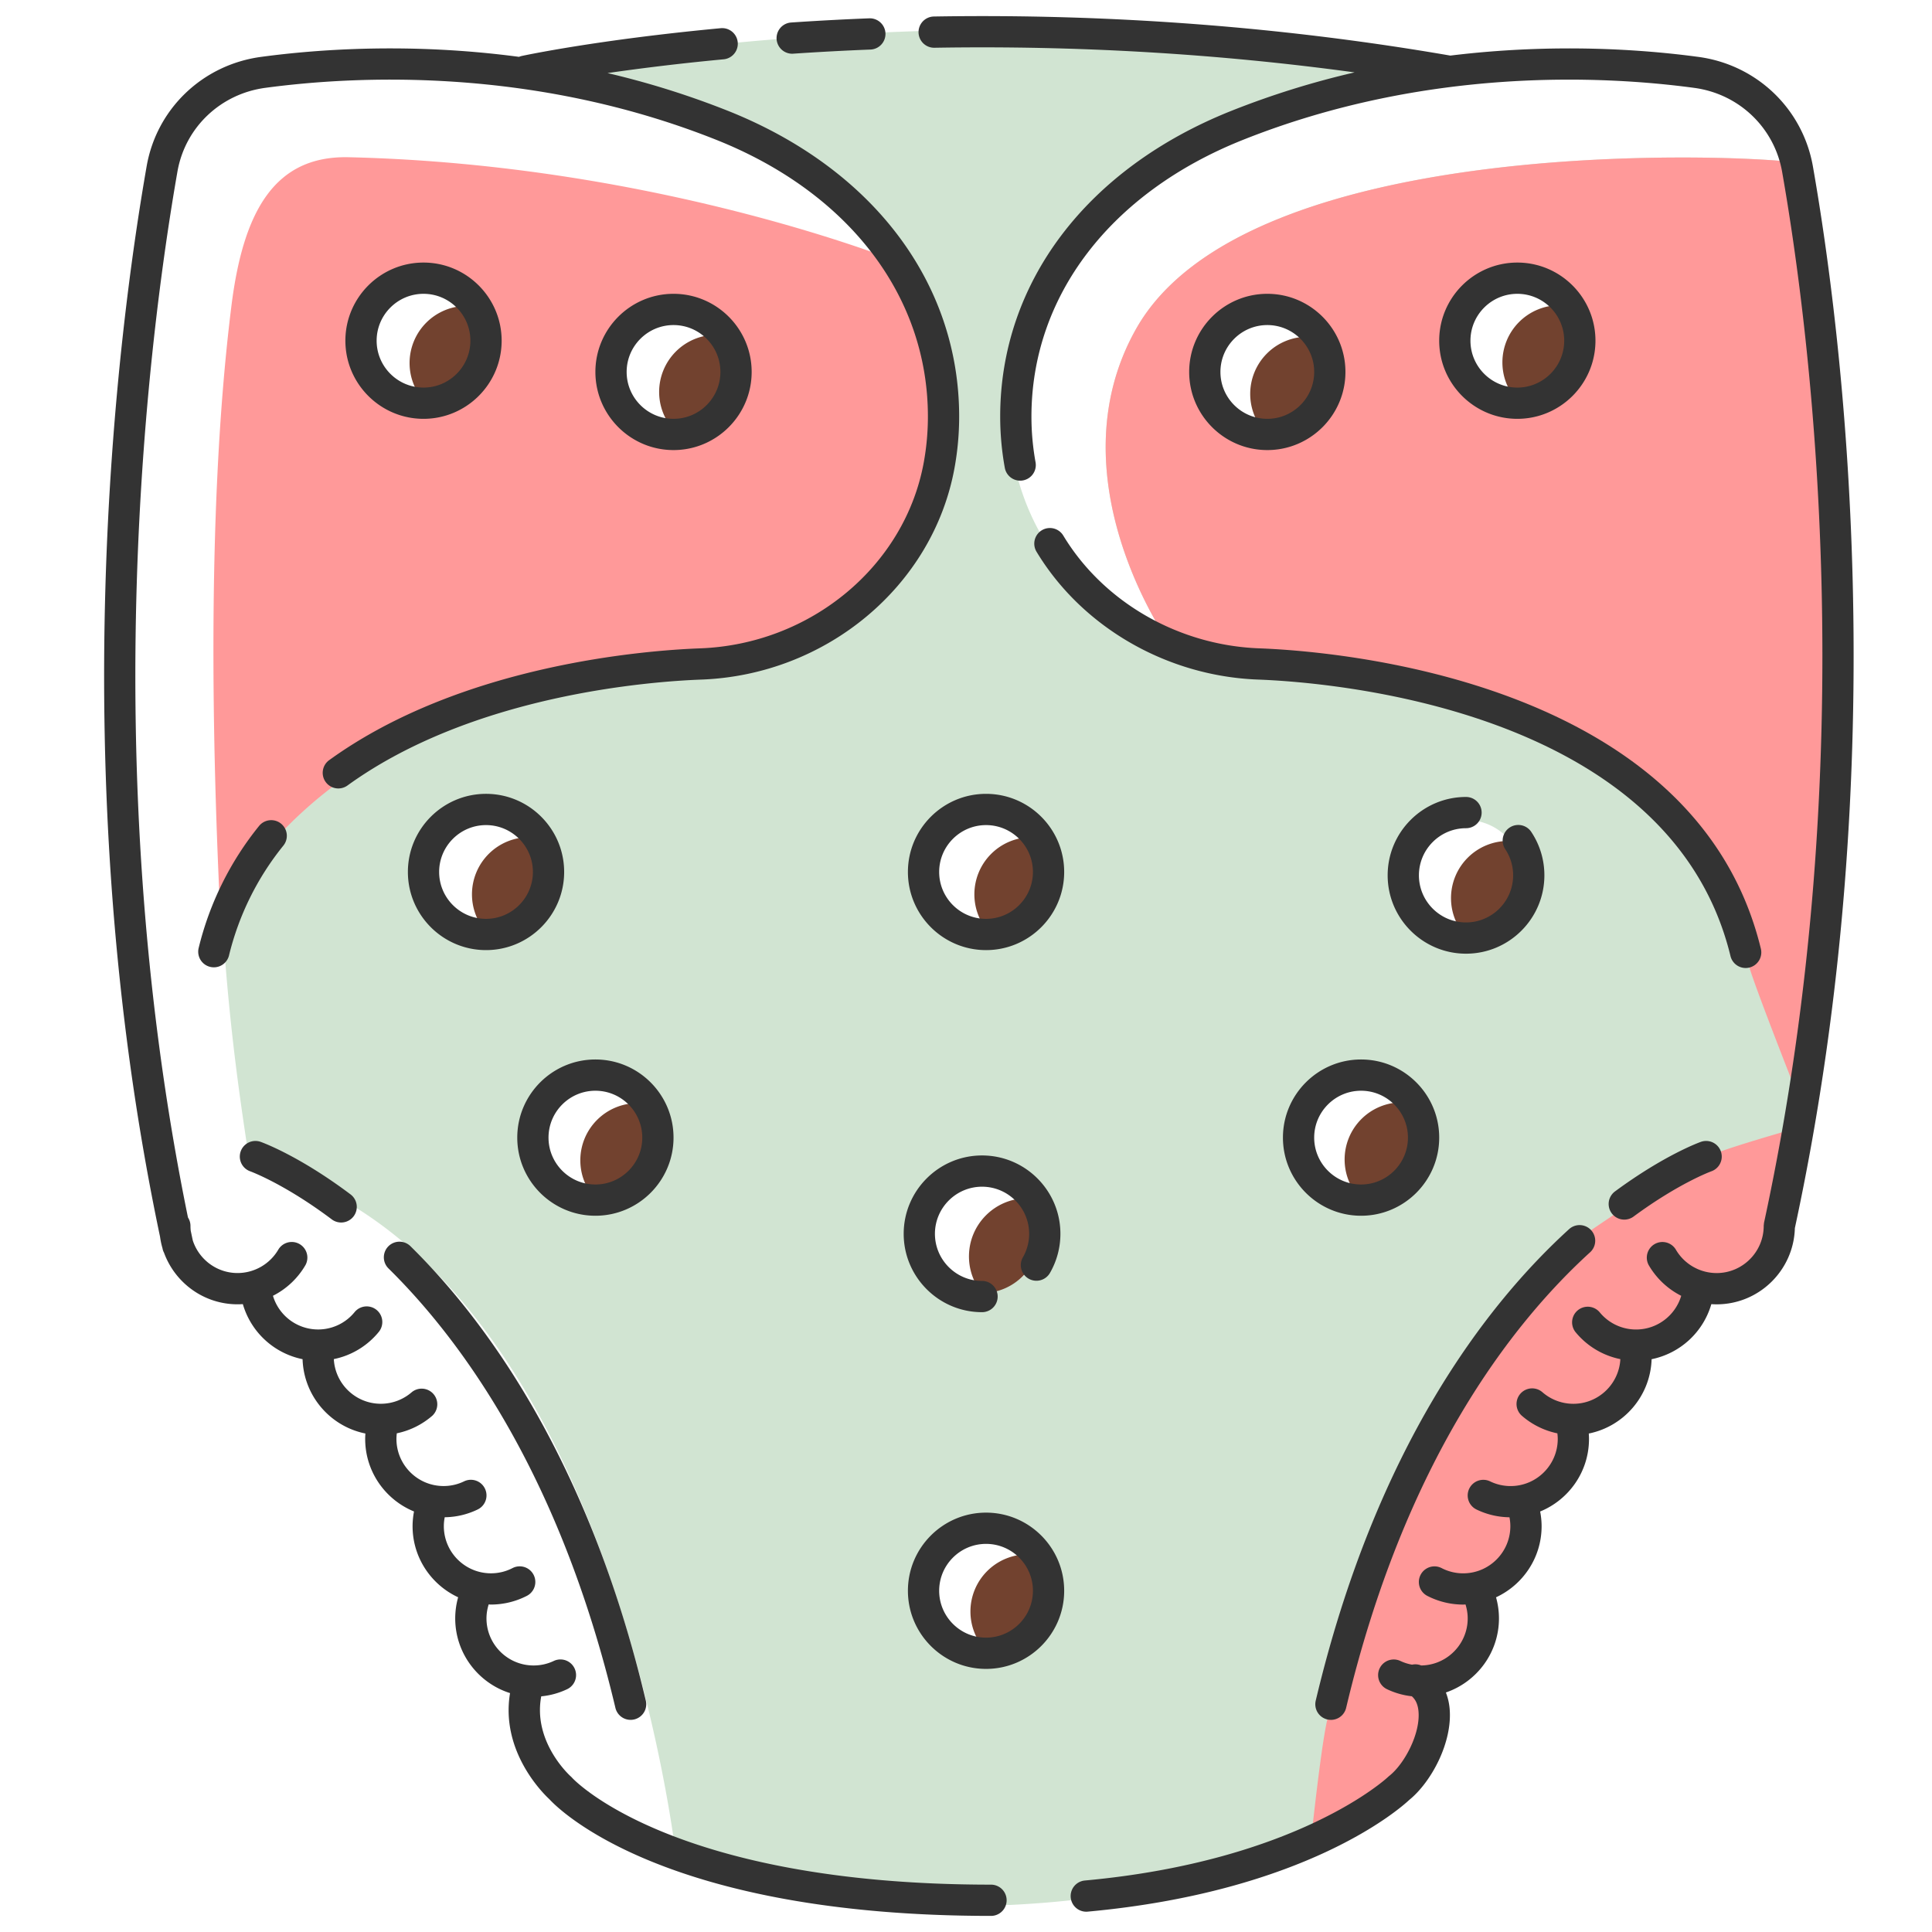
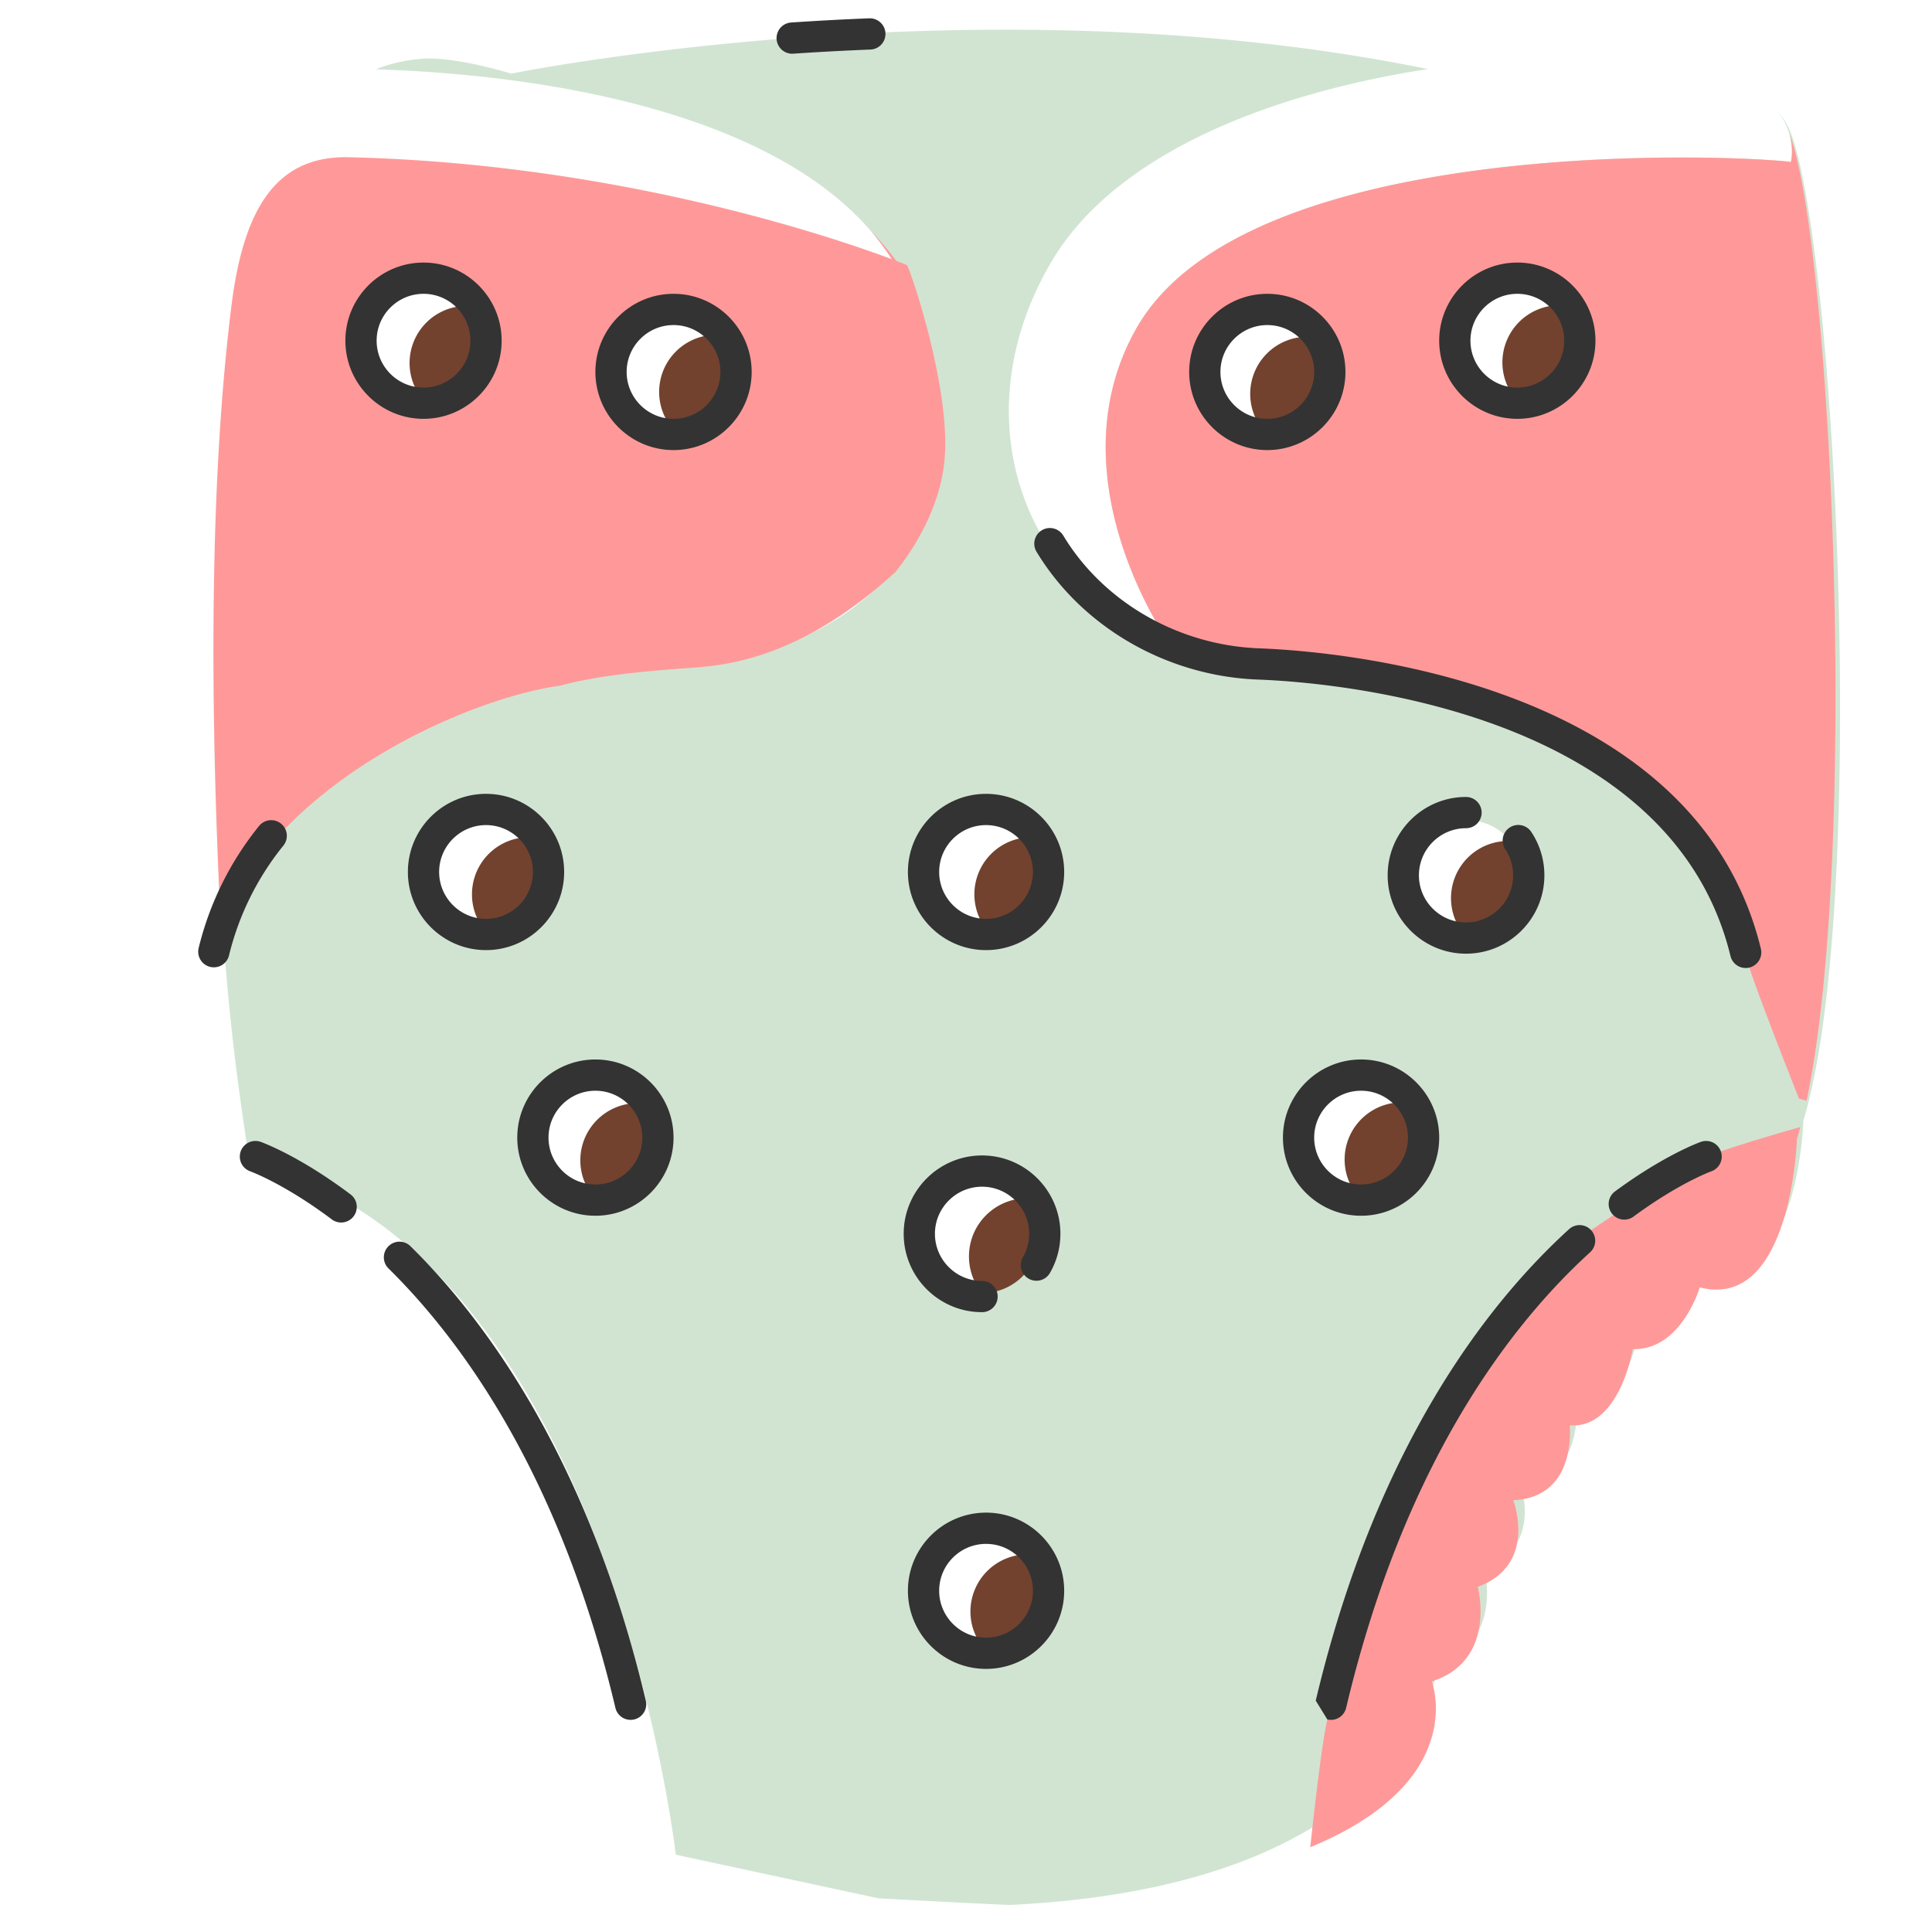
<svg xmlns="http://www.w3.org/2000/svg" version="1.1" width="512" height="512" x="0" y="0" viewBox="0 0 300 300" style="enable-background:new 0 0 512 512" xml:space="preserve" class="">
  <g>
    <path fill="#d1e4d2" d="M278.019 20.531a11.547 11.547 0 0 0-1.934-3.205c3.009 3.964 2.011 7.819 2.011 7.819-10.096-1.224-84.745-4.079-101.673 25.903-13.08 23.165 5.099 48.746 5.099 48.746-22.843-8.566-32.331-35.285-18.257-59.148 10.051-17.043 34.571-26.246 58.458-29.918-69.049-14.16-142.334.702-142.334.702s-8.94-2.773-14.073-2.295c-2.71.253-5.002.836-6.952 1.627 28.978.93 67.344 7.779 80.742 30.497 14.073 23.863 7.037 50.99-18.458 59.148 0 0 16.929-26.412 3.467-49.358-6.841-11.661-27.306-17.556-47.899-20.399-16.154-2.23-38.203 12.931-39.709 29.169-6.125 66.056-.616 101.609 2.04 119.316.274 1.824 11.401 5.355 14.073 6.833 43.443 24.016 52.315 102.03 52.315 102.03l31.512 6.782s19.201 1.02 20.396 1.02c63.227-3.059 66.49-37.56 66.49-37.56 10.198-3.263 7.139-14.685 7.139-14.685 9.382-3.467 5.507-13.461 5.507-13.461 9.994-.408 8.77-11.626 8.77-11.626 7.75.612 9.79-11.83 9.79-11.83 7.546.204 10.402-9.586 10.402-9.586 14.277 3.671 15.093-23.047 15.093-23.047 10.197-33.858 4.919-135.933-2.015-153.474zM64.791 61.907c-3.954-.499-7.147-3.692-7.645-7.646a8.878 8.878 0 0 1 9.953-9.952c3.954.498 7.147 3.692 7.645 7.646a8.878 8.878 0 0 1-9.953 9.952zm11.995 82.501a8.879 8.879 0 0 1-9.953-9.954c.499-3.954 3.692-7.147 7.646-7.645a8.878 8.878 0 0 1 9.952 9.952c-.497 3.955-3.69 7.149-7.645 7.647zm24.472 33.655c-.498 3.954-3.691 7.148-7.646 7.646a8.879 8.879 0 0 1-9.953-9.954c.499-3.954 3.692-7.147 7.646-7.645a8.88 8.88 0 0 1 9.953 9.953zm12.238-119.315c-.498 3.954-3.691 7.148-7.646 7.646a8.879 8.879 0 0 1-9.953-9.954c.499-3.954 3.692-7.147 7.646-7.645a8.88 8.88 0 0 1 9.953 9.953zm40.462 124.124c3.954.498 7.148 3.691 7.647 7.645a8.879 8.879 0 0 1-9.953 9.954c-3.954-.499-7.147-3.692-7.645-7.646a8.878 8.878 0 0 1 9.951-9.953zm7.876 65.251c-.498 3.954-3.691 7.148-7.646 7.646a8.879 8.879 0 0 1-9.953-9.954c.499-3.954 3.692-7.147 7.646-7.645a8.88 8.88 0 0 1 9.953 9.953zm.612-111.361c-.498 3.954-3.691 7.148-7.646 7.646a8.879 8.879 0 0 1-9.953-9.954c.499-3.954 3.692-7.147 7.646-7.645a8.88 8.88 0 0 1 9.953 9.953zM195.324 66.7c-3.954-.499-7.147-3.692-7.645-7.646a8.88 8.88 0 0 1 9.952-9.953c3.954.498 7.148 3.691 7.647 7.645a8.88 8.88 0 0 1-9.954 9.954zm24.613 111.236c-.498 3.954-3.691 7.148-7.646 7.646a8.878 8.878 0 0 1-9.953-9.952c.498-3.954 3.691-7.148 7.646-7.646a8.878 8.878 0 0 1 9.953 9.952zm16.52-40.586c-.499 3.954-3.692 7.147-7.646 7.645a8.878 8.878 0 0 1-9.952-9.952c.498-3.954 3.691-7.148 7.645-7.646a8.877 8.877 0 0 1 9.953 9.953zm7.98-83.191c-.498 3.954-3.691 7.148-7.646 7.646a8.879 8.879 0 0 1-9.953-9.954c.499-3.954 3.692-7.147 7.646-7.645a8.88 8.88 0 0 1 9.953 9.953z" opacity="1" data-original="#ff9999" class="" />
    <g fill="#ffdd4e">
      <path d="M150.46 195.097c0 2.166.764 4.152 2.034 5.708 4.961-.033 8.973-4.062 8.973-9.031a8.996 8.996 0 0 0-2.034-5.708c-4.961.033-8.973 4.062-8.973 9.031zM63.599 56.371c0 2.12.746 4.064 1.987 5.591.12.005.238.018.359.018 4.9 0 8.872-3.972 8.872-8.872 0-2.12-.746-4.064-1.987-5.591-.12-.005-.238-.018-.359-.018a8.872 8.872 0 0 0-8.872 8.872zM102.351 60.858c0 2.12.746 4.065 1.986 5.591.12.005.238.018.359.018 4.9 0 8.872-3.972 8.872-8.872 0-2.12-.746-4.065-1.987-5.591-.12-.005-.238-.018-.359-.018a8.872 8.872 0 0 0-8.871 8.872zM194.132 61.164c0 2.12.746 4.065 1.986 5.591.12.005.238.018.359.018a8.872 8.872 0 0 0 6.886-14.463c-.12-.005-.238-.018-.359-.018a8.872 8.872 0 0 0-8.872 8.872zM233.292 56.269c0 2.12.746 4.065 1.986 5.591.12.005.238.018.359.018a8.872 8.872 0 0 0 6.886-14.463c-.12-.005-.238-.018-.359-.018a8.872 8.872 0 0 0-8.872 8.872zM151.301 138.872c0 2.12.746 4.065 1.986 5.591.12.005.238.018.359.018a8.872 8.872 0 0 0 6.886-14.463c-.12-.005-.238-.018-.359-.018a8.872 8.872 0 0 0-8.872 8.872zM73.287 138.872c0 2.12.746 4.065 1.986 5.591.12.005.238.018.359.018a8.872 8.872 0 0 0 6.886-14.463c-.12-.005-.238-.018-.359-.018a8.872 8.872 0 0 0-8.872 8.872zM90.113 180.174c0 2.12.746 4.065 1.986 5.591.12.005.238.018.359.018 4.9 0 8.872-3.972 8.872-8.872 0-2.12-.746-4.065-1.987-5.591-.12-.005-.238-.018-.359-.018-4.898-.001-8.871 3.972-8.871 8.872zM208.792 180.046c0 2.12.746 4.064 1.986 5.591.12.005.238.018.359.018a8.872 8.872 0 0 0 6.886-14.463c-.12-.005-.238-.018-.359-.018a8.872 8.872 0 0 0-8.872 8.872zM225.312 139.459c0 2.12.746 4.064 1.986 5.591.12.005.238.018.359.018a8.872 8.872 0 0 0 6.886-14.463c-.12-.005-.238-.018-.359-.018a8.871 8.871 0 0 0-8.872 8.872zM150.689 250.233c0 2.12.746 4.065 1.986 5.591.12.005.238.018.359.018 4.9 0 8.872-3.972 8.872-8.872 0-2.12-.746-4.065-1.987-5.591-.12-.005-.238-.018-.359-.018a8.872 8.872 0 0 0-8.871 8.872z" fill="#72422f" opacity="1" data-original="#ffdd4e" class="" />
    </g>
    <g fill="#90e0fc">
      <path d="M253.535 209.493c7.546.204 10.402-9.586 10.402-9.586 14.277 3.671 15.093-23.047 15.093-23.047.179-.595.353-1.217.523-1.854-3.651 1.041-9.225 2.671-12.343 3.78-4.905 1.745-20.095 12.203-20.095 12.203s-34.389 29.287-41.009 76.007c-.759 3.262-1.799 11.951-2.651 19.841 24.872-10.255 18.874-25.742 18.874-25.742 10.198-3.263 7.138-14.685 7.138-14.685 9.382-3.467 5.507-13.461 5.507-13.461 9.994-.408 8.77-11.626 8.77-11.626 7.751.611 9.791-11.83 9.791-11.83zM277.806 20.627c.797 2.555.289 4.518.289 4.518-10.096-1.224-84.745-4.079-101.673 25.903-12.939 22.916 4.709 48.193 5.09 48.733 4.042 1.693 8.783 2.94 14.303 3.347 24.934 1.836 66.121 6.622 75.815 47.06 1.281 4.185 7.706 20.399 7.706 20.399l1.183.344c8.227-38.739 3.856-133.687-2.713-150.304zm-81.328 46.146c-4.9 0-8.872-3.972-8.872-8.872s3.972-8.872 8.872-8.872 8.872 3.972 8.872 8.872-3.972 8.872-8.872 8.872zm39.16-4.895c-4.9 0-8.872-3.972-8.872-8.872s3.972-8.872 8.872-8.872 8.872 3.972 8.872 8.872-3.972 8.872-8.872 8.872zM139.105 41.259c2.144 3.635 3.791 7.345 4.964 11.052-.571-2.117-1.273-4.482-2.065-7.412-1.813-3.295-4.137-6.307-6.805-9.057a37.205 37.205 0 0 1 3.906 5.417z" fill="#ff9999" opacity="1" data-original="#90e0fc" class="" />
      <path d="M140.831 41.157s-37.732-15.603-86.682-16.743c-11.506-.268-16.375 8.381-18.211 23.066-4.195 33.559-2.701 74.692-1.675 95.656 10.402-23.251 40.069-34.97 52.645-36.652 6.241-1.675 13.186-2.252 20.831-2.814 5.461-.402 16.878-1.632 31.359-14.889-.195.069 6.56-7.368 7.546-17.132 1.15-11.392-5.58-30.567-5.813-30.492zm-73.733 20.75a8.878 8.878 0 0 1-9.953-9.952c.498-3.954 3.691-7.148 7.646-7.646a8.878 8.878 0 0 1 9.953 9.952c-.498 3.954-3.691 7.148-7.646 7.646zm38.752 4.487a8.879 8.879 0 0 1-9.953-9.954c.499-3.954 3.692-7.147 7.646-7.645a8.878 8.878 0 0 1 9.952 9.952c-.497 3.955-3.69 7.149-7.645 7.647z" fill="#ff9999" opacity="1" data-original="#90e0fc" class="" />
    </g>
    <g fill="#333">
-       <path d="M153.884 292.647c-49.646 0-64.892-16.423-65.03-16.578a2.469 2.469 0 0 0-.216-.218c-.259-.233-5.916-5.419-4.594-12.445a12.008 12.008 0 0 0 4.021-1.109 2.426 2.426 0 1 0-2.079-4.385 7.25 7.25 0 0 1-3.13.701c-4.034 0-7.316-3.282-7.316-7.316 0-.737.124-1.464.34-2.161.119.003.235.018.354.018a12.21 12.21 0 0 0 5.579-1.352 2.426 2.426 0 1 0-2.227-4.311 7.234 7.234 0 0 1-3.352.811c-4.034 0-7.315-3.282-7.315-7.316 0-.472.049-.935.137-1.389a12.059 12.059 0 0 0 5.119-1.207 2.426 2.426 0 1 0-2.115-4.367 7.24 7.24 0 0 1-3.185.727c-4.034 0-7.316-3.282-7.316-7.316 0-.292.023-.582.057-.87a12.154 12.154 0 0 0 5.51-2.727 2.428 2.428 0 0 0-3.189-3.659 7.306 7.306 0 0 1-4.804 1.798c-3.905 0-7.097-3.079-7.296-6.935a12.122 12.122 0 0 0 6.981-4.223 2.426 2.426 0 1 0-3.758-3.07 7.295 7.295 0 0 1-5.669 2.691 7.318 7.318 0 0 1-7.006-5.231 12.19 12.19 0 0 0 5.042-4.755 2.427 2.427 0 0 0-4.199-2.433 7.346 7.346 0 0 1-6.336 3.656c-3.248 0-6.005-2.129-6.957-5.064-.109-.508-.215-1.015-.321-1.523a7.321 7.321 0 0 1-.037-.729c0-.483-.145-.931-.389-1.309-14.603-71.301-6.057-137.122-1.633-162.417 1.195-6.832 6.671-12.053 13.625-12.991 13.891-1.873 41.464-3.317 70.055 8.074 20.569 8.194 32.849 24.257 32.849 42.967 0 2.376-.215 4.763-.638 7.093-2.929 16.109-17.539 28.263-34.739 28.899-8.296.307-36.965 2.465-57.544 17.326a2.427 2.427 0 1 0 2.841 3.934c19.473-14.062 46.931-16.116 54.882-16.41 19.459-.72 36.001-14.548 39.334-32.88.476-2.617.717-5.295.717-7.962 0-20.771-13.423-38.518-35.906-47.475a132.204 132.204 0 0 0-18.694-5.862 363.265 363.265 0 0 1 18.029-2.138 2.426 2.426 0 1 0-.455-4.831C92.789 6.176 81.476 8.592 81.004 8.694a2.384 2.384 0 0 0-.414.134c-16.731-2.227-31.13-1.199-40.058.006-9.06 1.222-16.196 8.04-17.757 16.964-4.514 25.806-13.268 93.344 2.075 166.232.083.6.203 1.187.371 1.756l.033.158c.046.213.126.408.221.592 1.708 4.657 6.173 7.996 11.415 7.996.274 0 .547-.01.819-.028a12.19 12.19 0 0 0 9.274 8.549c.182 5.716 4.312 10.45 9.755 11.54-.019.28-.033.561-.033.843 0 5.088 3.142 9.45 7.584 11.265a12.17 12.17 0 0 0-.224 2.287c0 4.89 2.906 9.104 7.075 11.036a12.206 12.206 0 0 0-.454 3.275c0 5.436 3.584 10.049 8.513 11.605-1.5 9.022 5.098 15.542 6.102 16.473 1.58 1.716 18.031 18.123 68.582 18.123a2.426 2.426 0 0 0 .001-4.853z" fill="#333333" opacity="1" data-original="#333333" />
-       <path d="M281.51 25.852c-1.573-8.953-8.712-15.791-17.766-17.014-8.656-1.17-22.456-2.172-38.538-.206-25.95-4.487-52.947-6.531-80.245-6.068a2.427 2.427 0 0 0 .082 4.852c22.104-.374 44.004.913 65.297 3.826a132.278 132.278 0 0 0-19.125 5.966c-22.483 8.957-35.906 26.704-35.906 47.475 0 2.667.241 5.346.717 7.962a2.425 2.425 0 1 0 4.774-.868 39.726 39.726 0 0 1-.638-7.093c0-18.71 12.28-34.772 32.849-42.967 28.603-11.395 56.186-9.947 70.082-8.07 6.951.939 12.431 6.182 13.636 13.045 4.374 24.906 12.855 90.661-2.808 163.16-.018.089-.02.172-.028.254-.009.083-.025.167-.025.25-.001 4.043-3.283 7.325-7.316 7.325a7.346 7.346 0 0 1-6.336-3.656 2.427 2.427 0 0 0-4.199 2.433 12.19 12.19 0 0 0 5.042 4.755c-.901 3.034-3.71 5.231-7.006 5.231a7.295 7.295 0 0 1-5.669-2.691 2.427 2.427 0 0 0-3.758 3.07 12.12 12.12 0 0 0 6.981 4.223c-.2 3.857-3.391 6.935-7.296 6.935a7.311 7.311 0 0 1-4.804-1.798 2.426 2.426 0 1 0-3.188 3.659 12.149 12.149 0 0 0 5.51 2.727c.034.288.057.577.057.87 0 4.034-3.282 7.316-7.315 7.316a7.257 7.257 0 0 1-3.185-.727 2.425 2.425 0 1 0-2.115 4.367 12.044 12.044 0 0 0 5.119 1.207c.087.454.136.917.136 1.389 0 4.034-3.282 7.316-7.315 7.316a7.234 7.234 0 0 1-3.352-.811 2.426 2.426 0 0 0-2.227 4.311 12.201 12.201 0 0 0 5.579 1.352c.12 0 .235-.014.354-.018.215.698.339 1.424.339 2.161 0 4.003-3.234 7.262-7.225 7.311a2.391 2.391 0 0 0-1.413-.124 7.199 7.199 0 0 1-1.807-.572 2.426 2.426 0 1 0-2.079 4.385c1.223.58 2.51.945 3.843 1.093.473.409.924 1.085 1.039 2.323.318 3.438-2.136 8.139-4.543 10.046-.06.047-.123.103-.178.156-.136.13-13.963 13.058-47.13 16.089a2.427 2.427 0 0 0 .441 4.833c33.98-3.105 48.566-16.029 49.971-17.346 3.412-2.764 6.76-8.944 6.271-14.224a9.22 9.22 0 0 0-.577-2.464c4.785-1.639 8.24-6.171 8.24-11.505 0-1.111-.157-2.213-.453-3.275 4.17-1.932 7.075-6.146 7.075-11.036 0-.776-.082-1.538-.224-2.287 4.443-1.815 7.584-6.177 7.584-11.265 0-.282-.014-.563-.033-.843 5.443-1.09 9.573-5.824 9.755-11.54a12.19 12.19 0 0 0 9.275-8.549c.271.018.544.028.819.028 6.597 0 11.972-5.28 12.151-11.835 15.789-73.27 7.223-139.682 2.804-164.849z" fill="#333333" opacity="1" data-original="#333333" />
      <path d="M165.106 83.164a2.425 2.425 0 1 0-4.155 2.507c7.074 11.722 20.258 19.33 34.409 19.853 10.594.392 63.917 4.303 73.337 42.882a2.427 2.427 0 1 0 4.714-1.152c-10.248-41.97-66.667-46.165-77.872-46.58-12.534-.463-24.195-7.172-30.433-17.51zM43.637 127.892a2.427 2.427 0 0 0-3.412.365 48.263 48.263 0 0 0-9.39 18.999 2.427 2.427 0 0 0 4.714 1.152 43.46 43.46 0 0 1 8.452-17.103 2.428 2.428 0 0 0-.364-3.413zM122.991 8.343c.055 0 .111-.002.166-.006 3.969-.268 8.009-.485 12.008-.642a2.427 2.427 0 0 0 2.329-2.52 2.434 2.434 0 0 0-2.52-2.329c-4.044.16-8.13.378-12.144.65a2.427 2.427 0 0 0 .161 4.847zM116.717 57.755c0-6.689-5.442-12.132-12.132-12.132s-12.132 5.442-12.132 12.132 5.442 12.132 12.132 12.132 12.132-5.442 12.132-12.132zm-19.411 0c0-4.014 3.265-7.279 7.279-7.279s7.279 3.266 7.279 7.279-3.266 7.279-7.279 7.279c-4.014.001-7.279-3.265-7.279-7.279zM153.113 123.268c-6.689 0-12.132 5.442-12.132 12.132s5.442 12.132 12.132 12.132 12.132-5.442 12.132-12.132c-.001-6.69-5.443-12.132-12.132-12.132zm0 19.411c-4.014 0-7.279-3.266-7.279-7.279 0-4.014 3.266-7.279 7.279-7.279 4.014 0 7.279 3.266 7.279 7.279s-3.266 7.279-7.279 7.279zM159.723 198.55a2.426 2.426 0 0 0 3.314-.889 12.168 12.168 0 0 0 1.623-6.075c0-6.71-5.458-12.168-12.168-12.168s-12.168 5.458-12.168 12.168c0 6.709 5.458 12.168 12.168 12.168a2.426 2.426 0 1 0 0-4.852c-4.034 0-7.316-3.282-7.316-7.315s3.282-7.316 7.316-7.316 7.315 3.282 7.315 7.316a7.314 7.314 0 0 1-.973 3.649 2.426 2.426 0 0 0 .889 3.314z" fill="#333333" opacity="1" data-original="#333333" />
-       <path d="M227.643 128.604a2.426 2.426 0 1 0 0-4.852c-6.71 0-12.168 5.458-12.168 12.168 0 6.709 5.458 12.168 12.168 12.168 6.709 0 12.168-5.458 12.168-12.168 0-2.438-.719-4.791-2.079-6.805a2.427 2.427 0 0 0-4.021 2.716 7.272 7.272 0 0 1 1.248 4.089c0 4.034-3.282 7.315-7.315 7.315-4.034 0-7.315-3.282-7.315-7.315s3.28-7.316 7.314-7.316zM199.214 176.648c0 6.689 5.442 12.132 12.132 12.132 6.689 0 12.132-5.442 12.132-12.132s-5.442-12.132-12.132-12.132-12.132 5.443-12.132 12.132zm19.411 0c0 4.014-3.266 7.279-7.279 7.279-4.014 0-7.279-3.266-7.279-7.279 0-4.014 3.266-7.279 7.279-7.279 4.014 0 7.279 3.265 7.279 7.279zM75.469 147.532c6.689 0 12.132-5.442 12.132-12.132 0-6.689-5.442-12.132-12.132-12.132S63.337 128.71 63.337 135.4c0 6.689 5.442 12.132 12.132 12.132zm0-19.412c4.014 0 7.279 3.266 7.279 7.279 0 4.014-3.266 7.279-7.279 7.279-4.014 0-7.279-3.266-7.279-7.279-.001-4.013 3.265-7.279 7.279-7.279zM104.585 176.648c0-6.69-5.442-12.132-12.132-12.132s-12.132 5.442-12.132 12.132c0 6.689 5.442 12.132 12.132 12.132s12.132-5.442 12.132-12.132zm-12.132 7.279c-4.014 0-7.279-3.266-7.279-7.279 0-4.014 3.265-7.279 7.279-7.279s7.279 3.266 7.279 7.279c0 4.014-3.265 7.279-7.279 7.279zM153.113 234.881c-6.689 0-12.132 5.442-12.132 12.132 0 6.689 5.442 12.132 12.132 12.132s12.132-5.442 12.132-12.132c-.001-6.689-5.443-12.132-12.132-12.132zm0 19.411c-4.014 0-7.279-3.266-7.279-7.279 0-4.014 3.266-7.279 7.279-7.279 4.014 0 7.279 3.266 7.279 7.279 0 4.014-3.266 7.279-7.279 7.279zM77.895 52.903c0-6.689-5.442-12.132-12.132-12.132-6.689 0-12.132 5.442-12.132 12.132s5.442 12.132 12.132 12.132c6.689 0 12.132-5.443 12.132-12.132zm-19.411 0c0-4.014 3.266-7.279 7.279-7.279 4.014 0 7.279 3.266 7.279 7.279 0 4.014-3.265 7.279-7.279 7.279s-7.279-3.266-7.279-7.279zM208.919 57.755c0-6.689-5.442-12.132-12.132-12.132s-12.132 5.442-12.132 12.132 5.442 12.132 12.132 12.132 12.132-5.442 12.132-12.132zm-19.411 0c0-4.014 3.266-7.279 7.279-7.279 4.014 0 7.279 3.266 7.279 7.279s-3.266 7.279-7.279 7.279c-4.013.001-7.279-3.265-7.279-7.279zM247.742 52.903c0-6.689-5.442-12.132-12.132-12.132s-12.132 5.442-12.132 12.132 5.442 12.132 12.132 12.132c6.689 0 12.132-5.443 12.132-12.132zm-19.411 0c0-4.014 3.266-7.279 7.279-7.279 4.014 0 7.279 3.266 7.279 7.279 0 4.014-3.266 7.279-7.279 7.279-4.014 0-7.279-3.266-7.279-7.279zM60.301 193.532a2.425 2.425 0 0 0 .026 3.431c11.334 11.163 26.647 32.061 35.233 68.231a2.427 2.427 0 0 0 2.921 1.8 2.426 2.426 0 0 0 1.8-2.921c-8.852-37.292-24.761-58.959-36.549-70.568a2.428 2.428 0 0 0-3.431.027zM38.852 181.88c.052.019 5.308 1.936 12.665 7.464a2.425 2.425 0 1 0 2.916-3.879c-8.012-6.02-13.719-8.073-13.958-8.158a2.426 2.426 0 0 0-1.623 4.573zM206.106 266.995a2.423 2.423 0 0 0 2.922-1.8c9.082-38.259 25.636-59.607 37.924-70.779a2.427 2.427 0 0 0-3.265-3.59c-12.795 11.632-30.013 33.783-39.381 73.249a2.425 2.425 0 0 0 1.8 2.92zM264.114 177.306c-.227.08-5.65 2.03-13.336 7.695a2.426 2.426 0 1 0 2.879 3.907c7.017-5.171 11.985-6.994 12.079-7.028a2.426 2.426 0 0 0-1.622-4.574z" fill="#333333" opacity="1" data-original="#333333" />
+       <path d="M227.643 128.604a2.426 2.426 0 1 0 0-4.852c-6.71 0-12.168 5.458-12.168 12.168 0 6.709 5.458 12.168 12.168 12.168 6.709 0 12.168-5.458 12.168-12.168 0-2.438-.719-4.791-2.079-6.805a2.427 2.427 0 0 0-4.021 2.716 7.272 7.272 0 0 1 1.248 4.089c0 4.034-3.282 7.315-7.315 7.315-4.034 0-7.315-3.282-7.315-7.315s3.28-7.316 7.314-7.316zM199.214 176.648c0 6.689 5.442 12.132 12.132 12.132 6.689 0 12.132-5.442 12.132-12.132s-5.442-12.132-12.132-12.132-12.132 5.443-12.132 12.132zm19.411 0c0 4.014-3.266 7.279-7.279 7.279-4.014 0-7.279-3.266-7.279-7.279 0-4.014 3.266-7.279 7.279-7.279 4.014 0 7.279 3.265 7.279 7.279zM75.469 147.532c6.689 0 12.132-5.442 12.132-12.132 0-6.689-5.442-12.132-12.132-12.132S63.337 128.71 63.337 135.4c0 6.689 5.442 12.132 12.132 12.132zm0-19.412c4.014 0 7.279 3.266 7.279 7.279 0 4.014-3.266 7.279-7.279 7.279-4.014 0-7.279-3.266-7.279-7.279-.001-4.013 3.265-7.279 7.279-7.279zM104.585 176.648c0-6.69-5.442-12.132-12.132-12.132s-12.132 5.442-12.132 12.132c0 6.689 5.442 12.132 12.132 12.132s12.132-5.442 12.132-12.132zm-12.132 7.279c-4.014 0-7.279-3.266-7.279-7.279 0-4.014 3.265-7.279 7.279-7.279s7.279 3.266 7.279 7.279c0 4.014-3.265 7.279-7.279 7.279zM153.113 234.881c-6.689 0-12.132 5.442-12.132 12.132 0 6.689 5.442 12.132 12.132 12.132s12.132-5.442 12.132-12.132c-.001-6.689-5.443-12.132-12.132-12.132zm0 19.411c-4.014 0-7.279-3.266-7.279-7.279 0-4.014 3.266-7.279 7.279-7.279 4.014 0 7.279 3.266 7.279 7.279 0 4.014-3.266 7.279-7.279 7.279zM77.895 52.903c0-6.689-5.442-12.132-12.132-12.132-6.689 0-12.132 5.442-12.132 12.132s5.442 12.132 12.132 12.132c6.689 0 12.132-5.443 12.132-12.132zm-19.411 0c0-4.014 3.266-7.279 7.279-7.279 4.014 0 7.279 3.266 7.279 7.279 0 4.014-3.265 7.279-7.279 7.279s-7.279-3.266-7.279-7.279zM208.919 57.755c0-6.689-5.442-12.132-12.132-12.132s-12.132 5.442-12.132 12.132 5.442 12.132 12.132 12.132 12.132-5.442 12.132-12.132zm-19.411 0c0-4.014 3.266-7.279 7.279-7.279 4.014 0 7.279 3.266 7.279 7.279s-3.266 7.279-7.279 7.279c-4.013.001-7.279-3.265-7.279-7.279zM247.742 52.903c0-6.689-5.442-12.132-12.132-12.132s-12.132 5.442-12.132 12.132 5.442 12.132 12.132 12.132c6.689 0 12.132-5.443 12.132-12.132zm-19.411 0c0-4.014 3.266-7.279 7.279-7.279 4.014 0 7.279 3.266 7.279 7.279 0 4.014-3.266 7.279-7.279 7.279-4.014 0-7.279-3.266-7.279-7.279zM60.301 193.532a2.425 2.425 0 0 0 .026 3.431c11.334 11.163 26.647 32.061 35.233 68.231a2.427 2.427 0 0 0 2.921 1.8 2.426 2.426 0 0 0 1.8-2.921c-8.852-37.292-24.761-58.959-36.549-70.568a2.428 2.428 0 0 0-3.431.027zM38.852 181.88c.052.019 5.308 1.936 12.665 7.464a2.425 2.425 0 1 0 2.916-3.879c-8.012-6.02-13.719-8.073-13.958-8.158a2.426 2.426 0 0 0-1.623 4.573zM206.106 266.995a2.423 2.423 0 0 0 2.922-1.8c9.082-38.259 25.636-59.607 37.924-70.779a2.427 2.427 0 0 0-3.265-3.59c-12.795 11.632-30.013 33.783-39.381 73.249zM264.114 177.306c-.227.08-5.65 2.03-13.336 7.695a2.426 2.426 0 1 0 2.879 3.907c7.017-5.171 11.985-6.994 12.079-7.028a2.426 2.426 0 0 0-1.622-4.574z" fill="#333333" opacity="1" data-original="#333333" />
    </g>
  </g>
</svg>